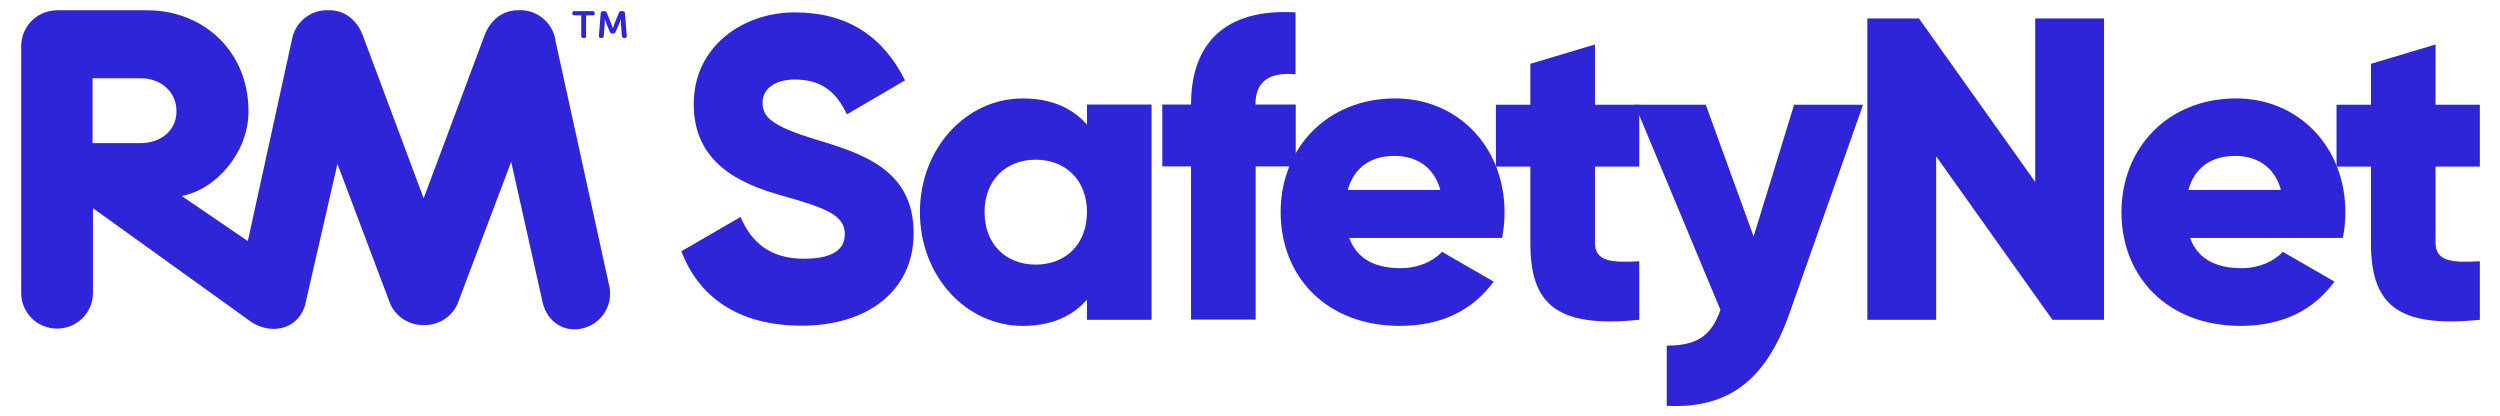
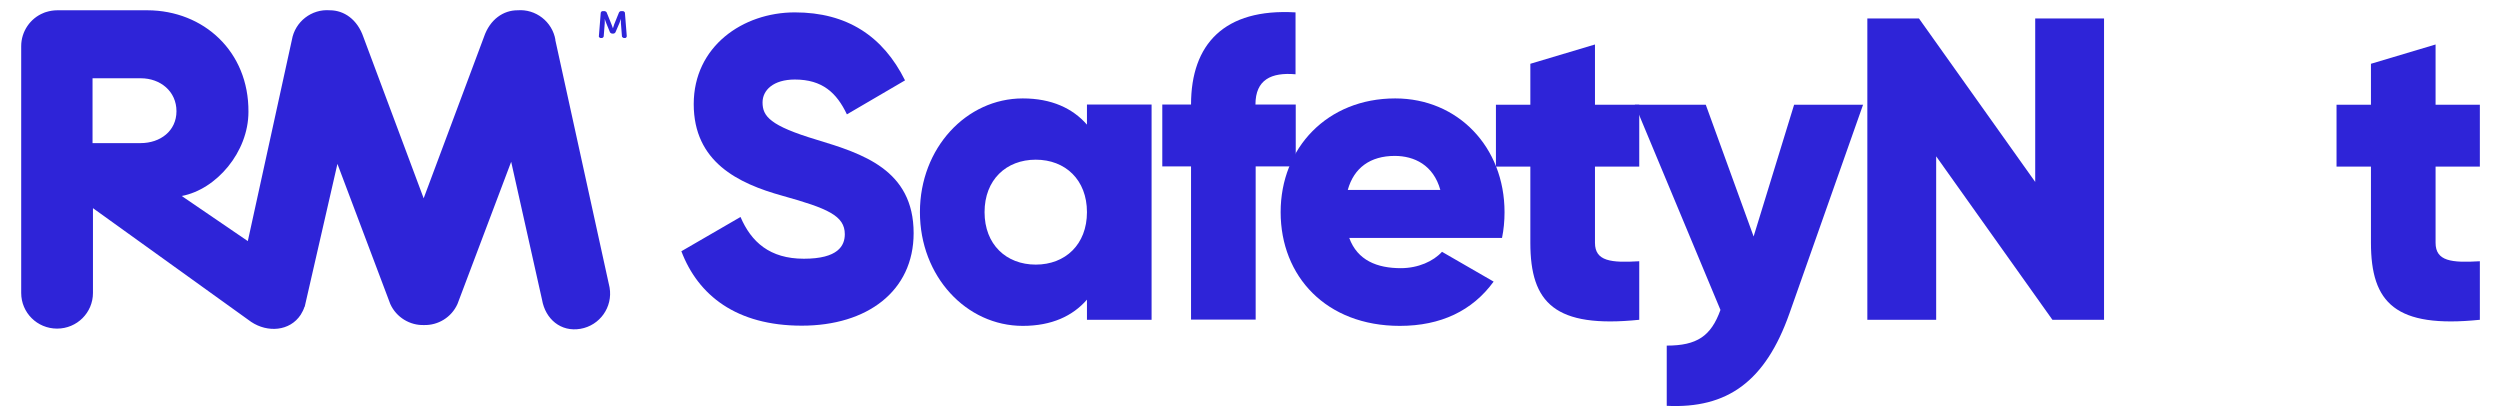
<svg xmlns="http://www.w3.org/2000/svg" id="Layer_1" data-name="Layer 1" viewBox="0 0 119.14 19.84">
  <defs>
    <style>
      .cls-1 {
        fill: #2e24d8;
        stroke-width: 0px;
      }
    </style>
  </defs>
  <g>
    <path class="cls-1" d="M26.47,1.9c-.15-.87-.94-1.48-1.81-1.41-.66,0-1.31.42-1.6,1.28l-2.87,7.68-2.87-7.68c-.29-.85-.93-1.28-1.6-1.28-.87-.07-1.66.54-1.81,1.41l-2.1,9.59-3.15-2.15c1.65-.31,3.18-2.09,3.18-4.01C11.86,2.45,9.7.5,7.03.49h0s-4.3,0-4.3,0c-.18,0-.36.03-.52.08-.05.01-.09.03-.14.05,0,0,0,0,0,0-.62.25-1.06.87-1.06,1.58v11.76c0,.94.76,1.7,1.71,1.7s1.71-.76,1.71-1.7v-4.04l7.54,5.42c.78.52,1.84.45,2.36-.34.08-.13.14-.25.18-.38h.01s1.56-6.81,1.56-6.81l2.52,6.68c.29.64.94,1.02,1.6,1,.67.02,1.31-.36,1.6-1l2.56-6.78,1.47,6.57c.16.93.9,1.55,1.83,1.39.93-.16,1.55-1.04,1.39-1.97l-2.59-11.81ZM6.7,6.82h-2.29s0-3.09,0-3.09h2.3c.94,0,1.7.63,1.7,1.57,0,.94-.77,1.52-1.71,1.52Z" />
-     <path class="cls-1" d="M27.69.73h-.34s-.08-.02-.08-.07v-.05s.03-.08.08-.08h.92s.07.03.07.08v.05s-.02.07-.07.07h-.34v1c0,.05-.03.08-.08.08h-.08s-.07-.03-.07-.08V.73Z" />
    <path class="cls-1" d="M28.63.6s.03-.07.08-.07h.11s.07.02.09.06l.23.57c.03.08.07.19.07.19h0s.03-.11.06-.19l.23-.57s.04-.06.09-.06h.11s.07.03.08.07l.09,1.13s-.02.08-.07.08h-.08s-.07-.03-.08-.07l-.05-.64c0-.08,0-.2,0-.2h0s-.04.12-.07.2l-.19.44s-.04.06-.09.06h-.08s-.07-.02-.09-.06l-.18-.44c-.03-.07-.07-.2-.07-.2h0s0,.12,0,.2l-.05.64s-.03.07-.08.07h-.08s-.08-.03-.07-.08l.09-1.13Z" />
  </g>
  <g>
    <path class="cls-1" d="M32.46,11.98l2.83-1.64c.51,1.19,1.39,1.99,3.02,1.99s1.95-.62,1.95-1.17c0-.88-.82-1.23-2.97-1.83-2.13-.59-4.23-1.62-4.23-4.37s2.34-4.37,4.82-4.37,4.2,1.13,5.25,3.24l-2.77,1.62c-.49-1.03-1.17-1.66-2.48-1.66-1.03,0-1.54.51-1.54,1.09,0,.66.35,1.11,2.58,1.78,2.17.66,4.62,1.42,4.62,4.45,0,2.77-2.22,4.41-5.33,4.41s-4.94-1.44-5.74-3.55Z" />
    <path class="cls-1" d="M54.88,4.98v10.26h-3.08v-.96c-.68.78-1.68,1.25-3.06,1.25-2.69,0-4.9-2.36-4.9-5.42s2.22-5.42,4.9-5.42c1.37,0,2.38.47,3.06,1.25v-.96h3.08ZM51.8,10.11c0-1.54-1.03-2.5-2.44-2.5s-2.44.96-2.44,2.5,1.03,2.5,2.44,2.5,2.44-.96,2.44-2.5Z" />
    <path class="cls-1" d="M59.84,4.98h1.91v2.95h-1.91v7.3h-3.08v-7.3h-1.37v-2.95h1.37c0-2.87,1.58-4.59,4.98-4.39v2.95c-1.15-.1-1.91.25-1.91,1.44Z" />
    <path class="cls-1" d="M66.75,12.78c.84,0,1.56-.33,1.97-.78l2.46,1.42c-1.01,1.39-2.52,2.11-4.47,2.11-3.51,0-5.68-2.36-5.68-5.42s2.22-5.42,5.46-5.42c2.99,0,5.21,2.32,5.21,5.42,0,.43-.04.84-.12,1.23h-7.28c.39,1.07,1.33,1.44,2.46,1.44ZM68.64,9.05c-.33-1.19-1.25-1.62-2.17-1.62-1.17,0-1.95.57-2.24,1.62h4.41Z" />
    <path class="cls-1" d="M76.01,7.94v3.63c0,.88.76.96,2.11.88v2.79c-4.02.41-5.19-.8-5.19-3.67v-3.63h-1.64v-2.95h1.64v-1.95l3.08-.92v2.87h2.11v2.95h-2.11Z" />
    <path class="cls-1" d="M88.79,4.98l-3.51,9.95c-1.15,3.26-2.97,4.55-5.85,4.41v-2.87c1.44,0,2.11-.45,2.56-1.7l-4.08-9.78h3.38l2.28,6.28,1.93-6.28h3.28Z" />
    <path class="cls-1" d="M100.27.88v14.36h-2.46l-5.54-7.79v7.79h-3.28V.88h2.46l5.54,7.79V.88h3.28Z" />
-     <path class="cls-1" d="M106.82,12.78c.84,0,1.56-.33,1.97-.78l2.46,1.42c-1.01,1.39-2.52,2.11-4.47,2.11-3.51,0-5.68-2.36-5.68-5.42s2.22-5.42,5.46-5.42c2.99,0,5.21,2.32,5.21,5.42,0,.43-.04.84-.12,1.23h-7.28c.39,1.07,1.33,1.44,2.46,1.44ZM108.7,9.05c-.33-1.19-1.25-1.62-2.17-1.62-1.17,0-1.95.57-2.24,1.62h4.41Z" />
    <path class="cls-1" d="M116.07,7.94v3.63c0,.88.76.96,2.11.88v2.79c-4.02.41-5.19-.8-5.19-3.67v-3.63h-1.64v-2.95h1.64v-1.95l3.08-.92v2.87h2.11v2.95h-2.11Z" />
  </g>
</svg>